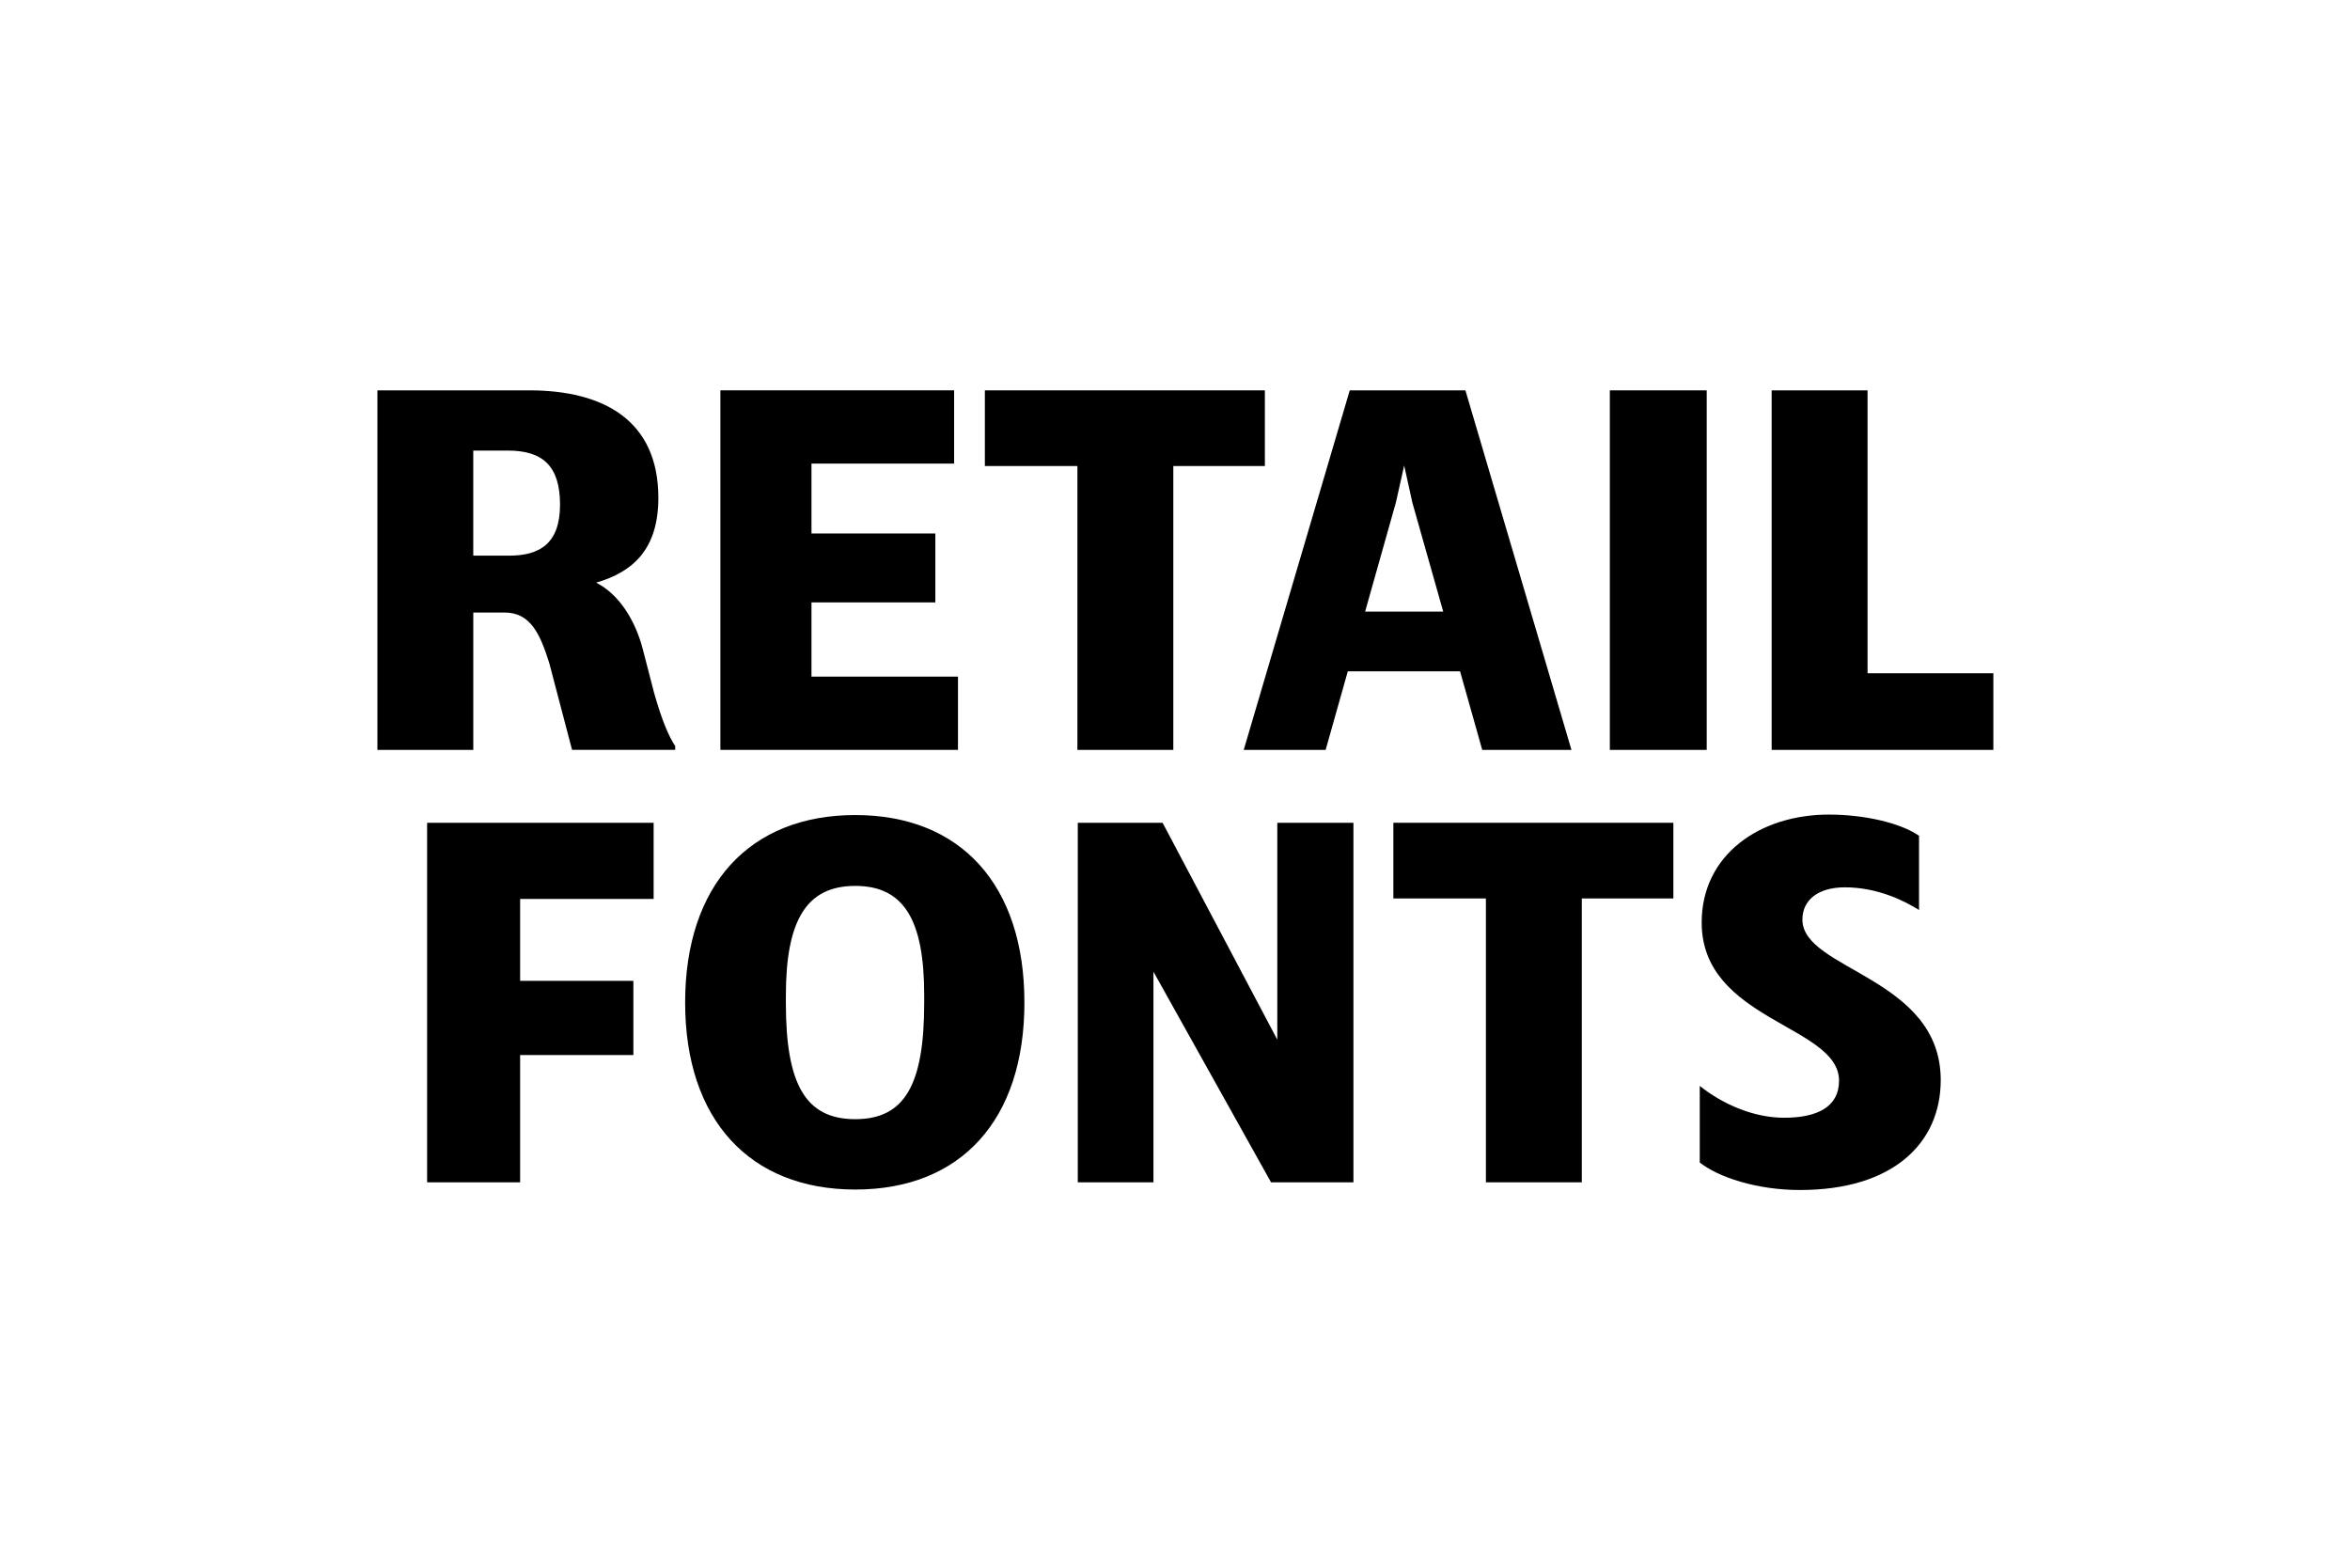
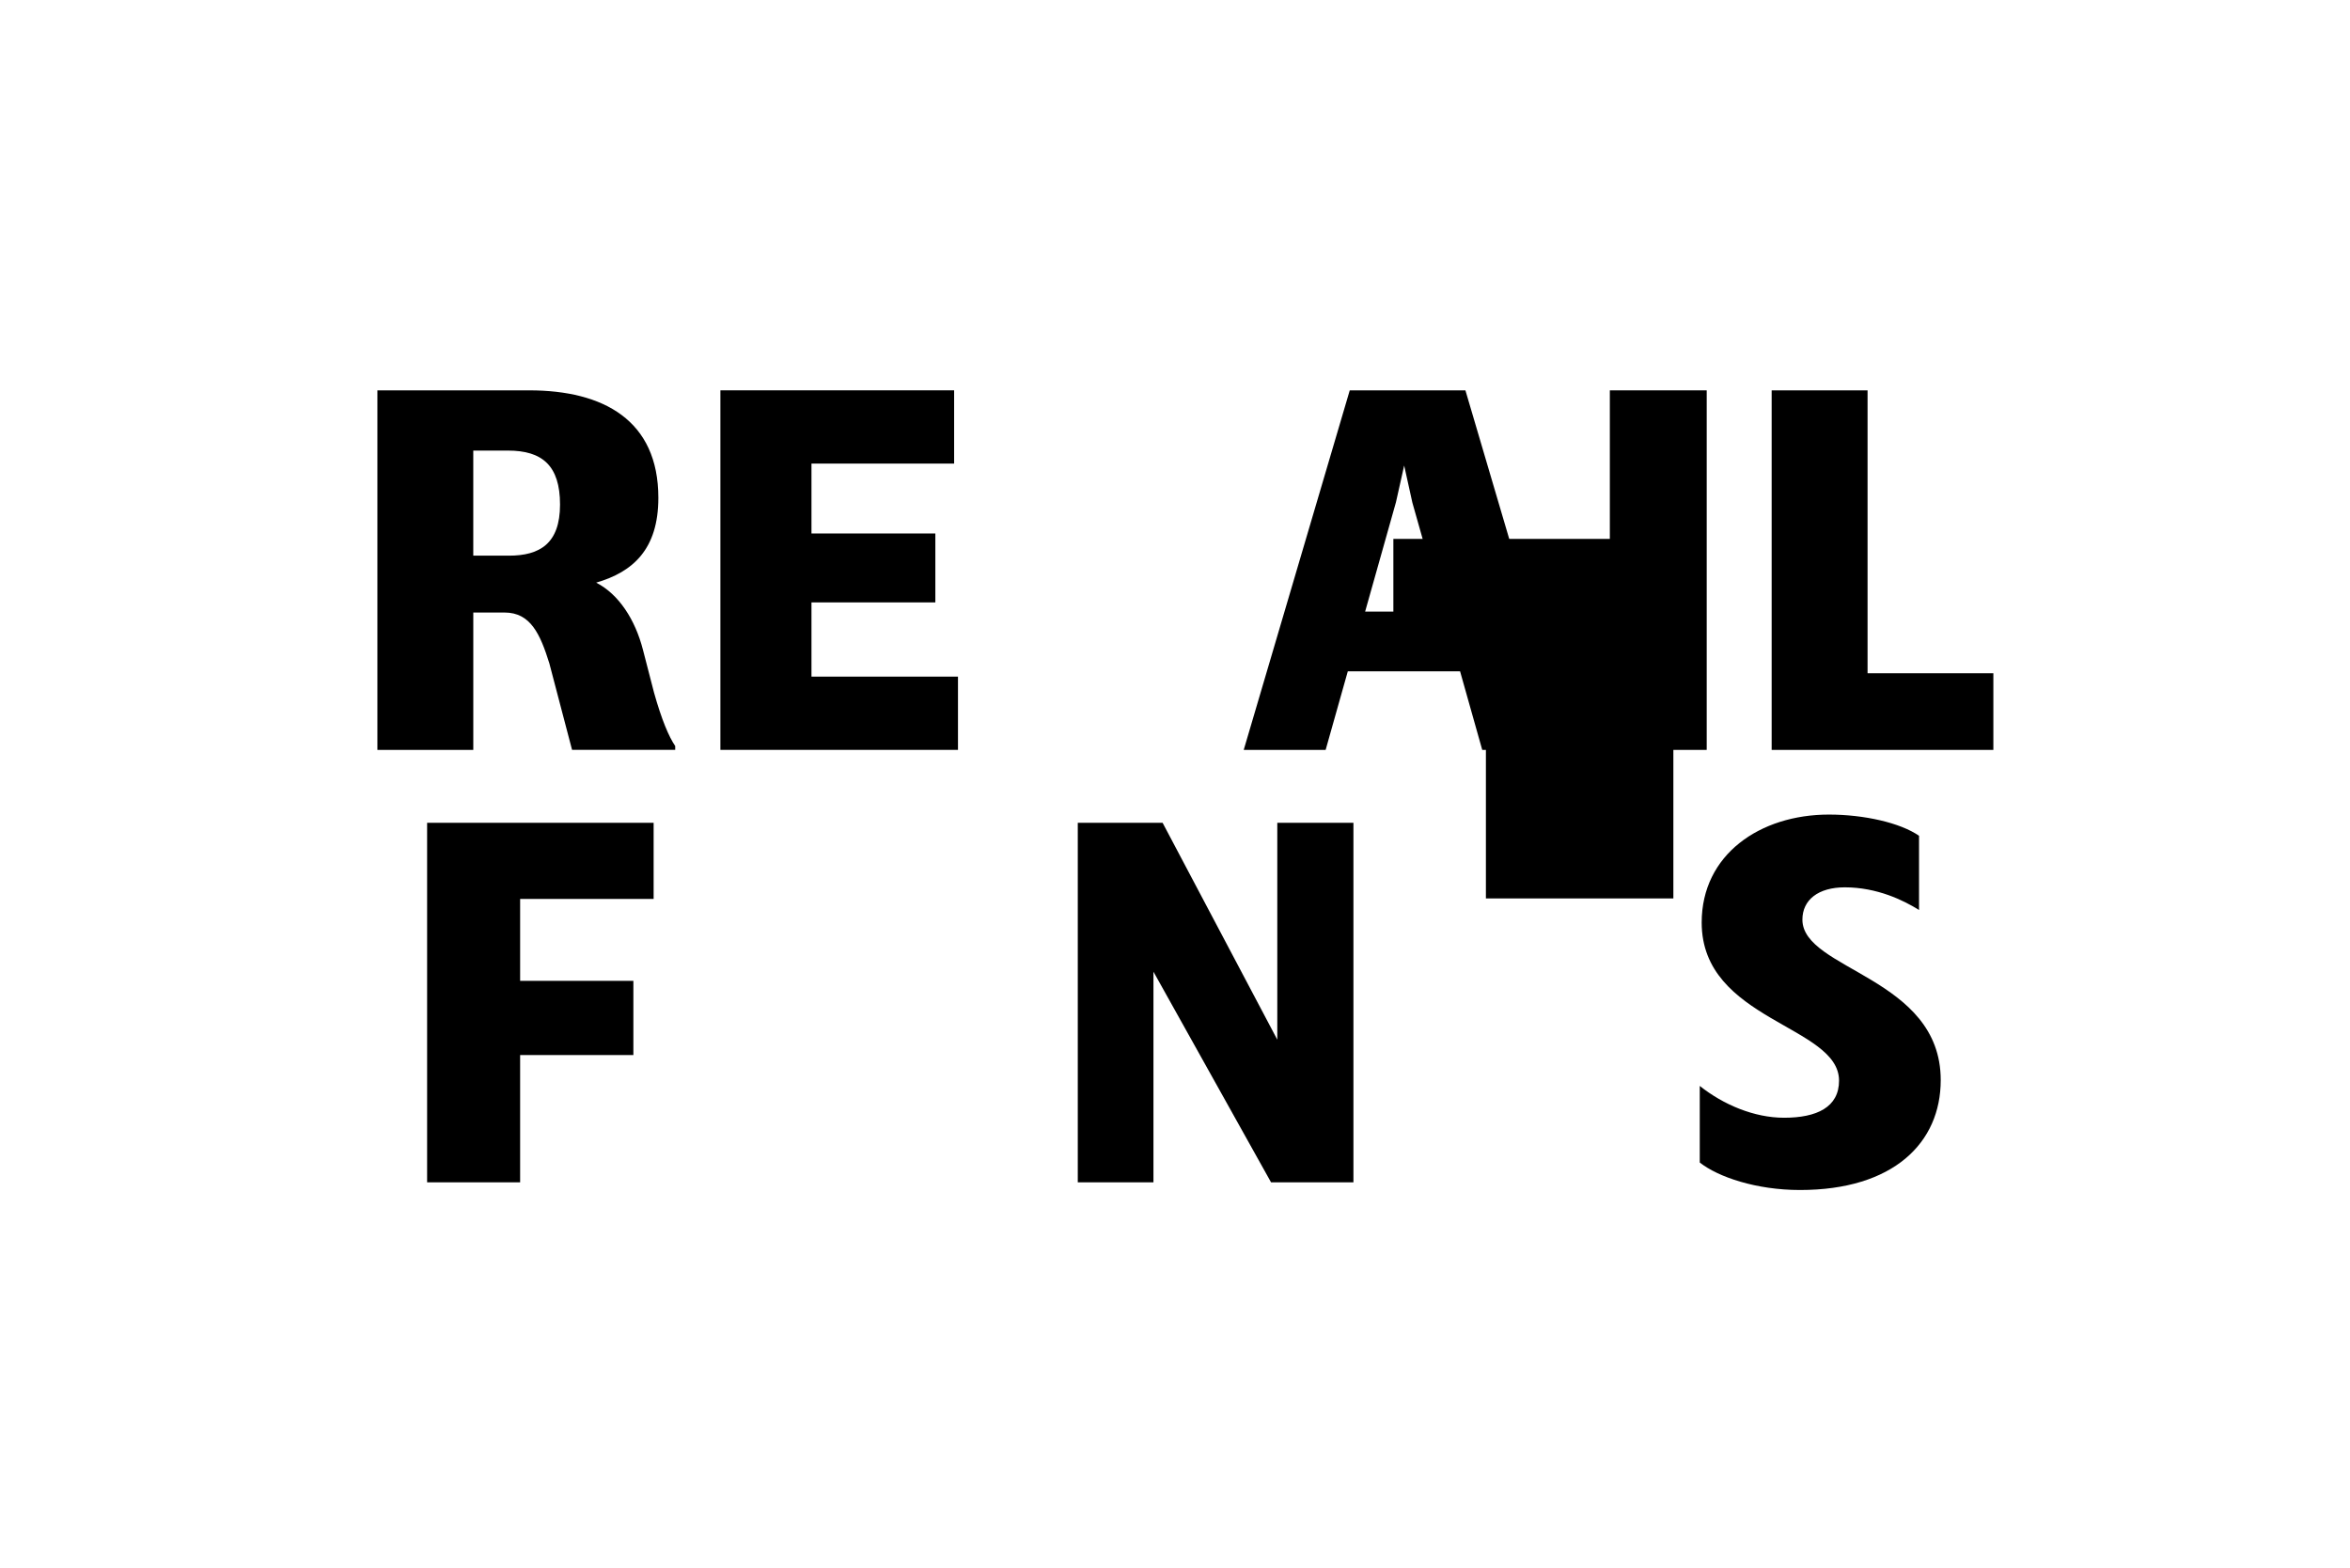
<svg xmlns="http://www.w3.org/2000/svg" viewBox="0 0 1e3 667">
  <defs>
    <style>.cls-1{fill:none;}</style>
  </defs>
  <rect class="cls-1" x="-11.97" y="158.51" width="1023.9" height="508.1" />
  <path d="m233.8 282.38c-3.9-12.51-8-21.74-19.07-21.74h-13.33v58.45h-40.81v-152.99h64.6c31.58 0 54.96 12.71 54.96 45.73 0 21.94-10.87 31.58-26.46 36.09 9.64 4.92 16.61 15.79 19.89 28.51l4.72 18.25c3.28 11.69 6.36 18.87 9.02 22.76v1.64h-43.89l-9.64-36.71zm-32.41-90.65v44.71h15.18c13.12 0 21.74-5.13 21.74-21.74s-7.59-22.97-22.15-22.97h-14.77z" />
  <path d="m345.31 256.33v31.58h62.34v31.17h-101.1v-152.99h99.46v31.17h-60.7v29.74h52.71v29.33h-52.71z" />
-   <path d="m538.24 198.3h-38.96v120.79h-40.81v-120.79h-39.38v-32.2h119.15v32.2z" />
  <path d="m630.74 319.09-9.43-33.43h-47.78l-9.43 33.43h-34.86l45.12-152.99h49.22l45.12 152.99h-37.94zm-49.83-58.86h33.22l-13.12-46.35-3.49-15.79-3.49 15.59-13.12 46.55z" />
  <path d="m726.26 319.09h-41.22v-152.99h41.22v152.99z" />
  <path d="m794.71 286.48h53.53v32.61h-94.34v-152.99h40.81v120.38z" />
  <path d="m221.33 448.95v54.14h-39.58v-152.99h96.39v32.4h-56.81v34.86h48.19v31.58h-48.19z" />
-   <path d="m291.55 426.59c0-50.04 27.48-79.78 72.39-79.78s71.98 29.74 71.98 79.78-27.07 79.57-71.98 79.57-72.39-29.74-72.39-79.57zm101.72 0.21v-3.49c0-31.79-8.61-46.35-29.33-46.35s-29.53 14.56-29.53 46.76v3.08c0 34.66 8.41 49.42 29.53 49.42s29.33-14.77 29.33-49.42z" />
  <path d="m575.94 503.09h-35.07l-50.04-89.62v89.62h-32.2v-152.99h36.09l48.81 92.29v-92.29h32.4v152.99z" />
-   <path d="m712.07 382.3h-38.96v120.79h-40.81v-120.79h-39.38v-32.2h119.15v32.2z" />
+   <path d="m712.07 382.3h-38.96h-40.81v-120.79h-39.38v-32.2h119.15v32.2z" />
  <path d="m723.3 462.07c10.05 8 23.17 13.54 35.89 13.54 13.95 0 23.38-4.51 23.38-15.79 0-23.58-58.45-25.43-58.45-67.27 0-28.92 24.81-45.94 54.14-45.94 14.97 0 30.35 3.49 38.35 9.02v31.58c-6.56-4.1-17.84-9.64-31.58-9.64-11.28 0-18.05 5.33-18.05 13.74 0 21.53 58.86 24.4 58.86 68.29 0 26.66-20.1 46.76-59.88 46.76-18.66 0-34.86-5.54-42.66-11.69v-32.61z" />
</svg>